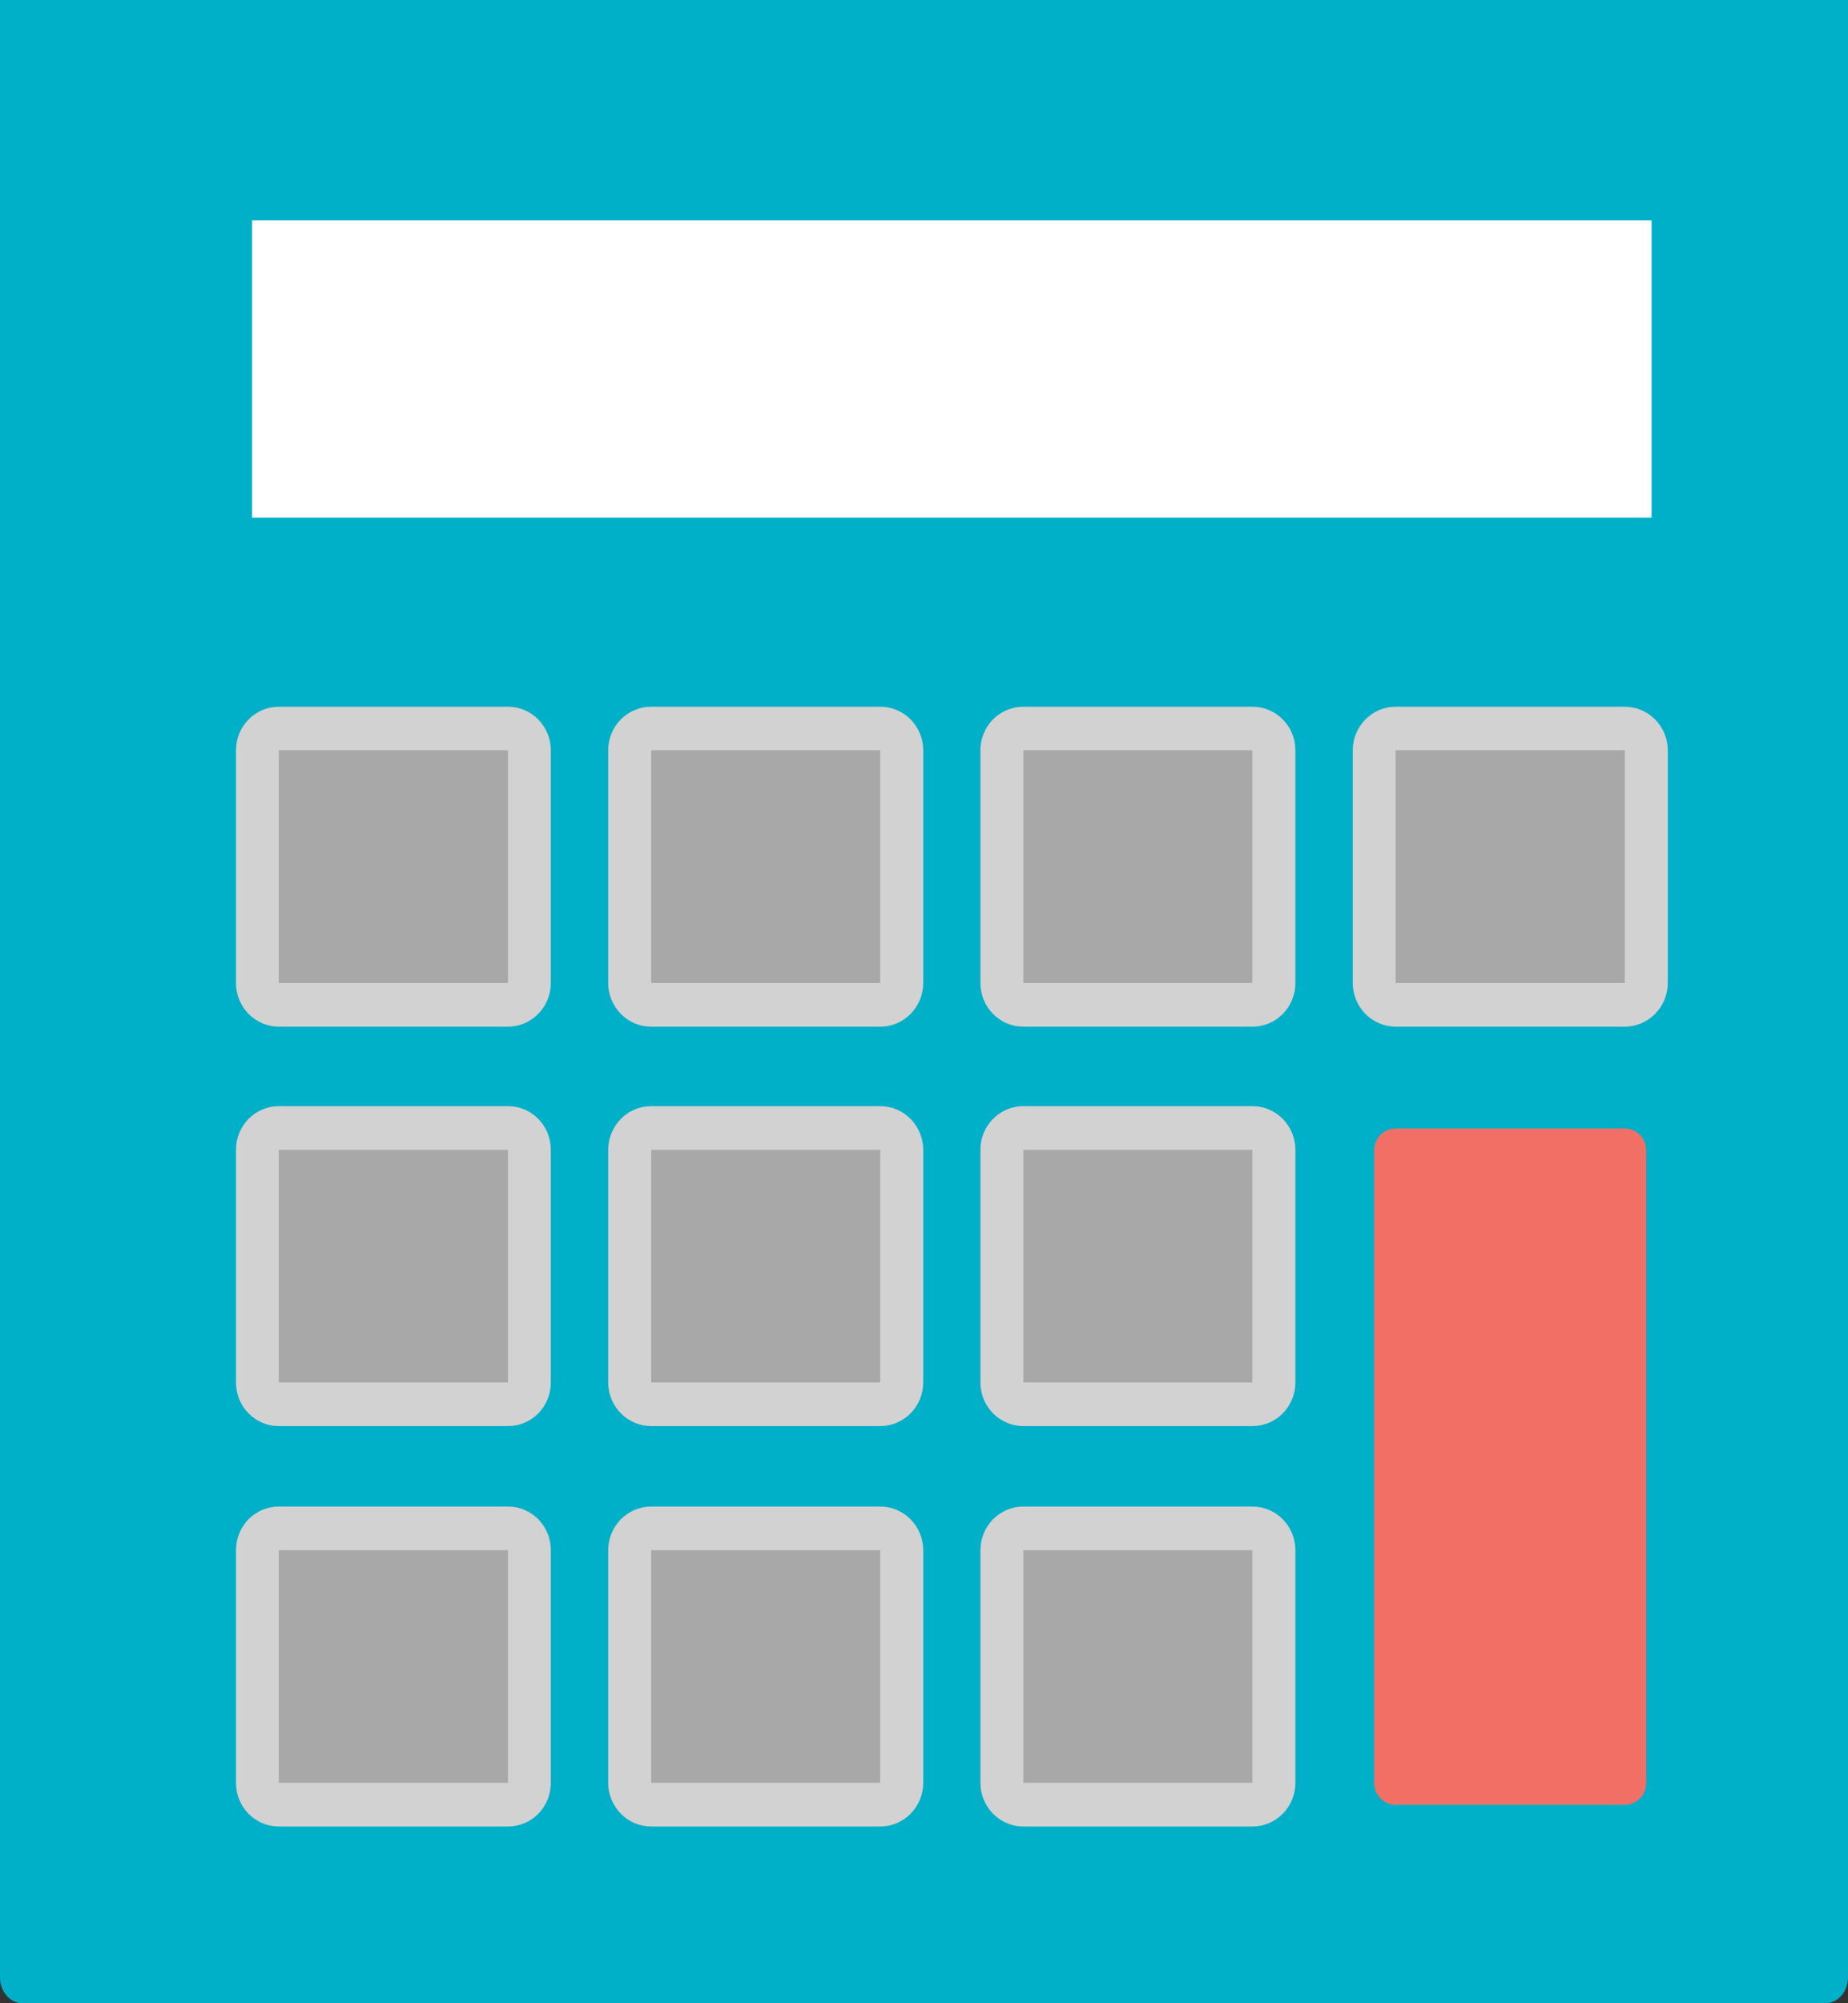
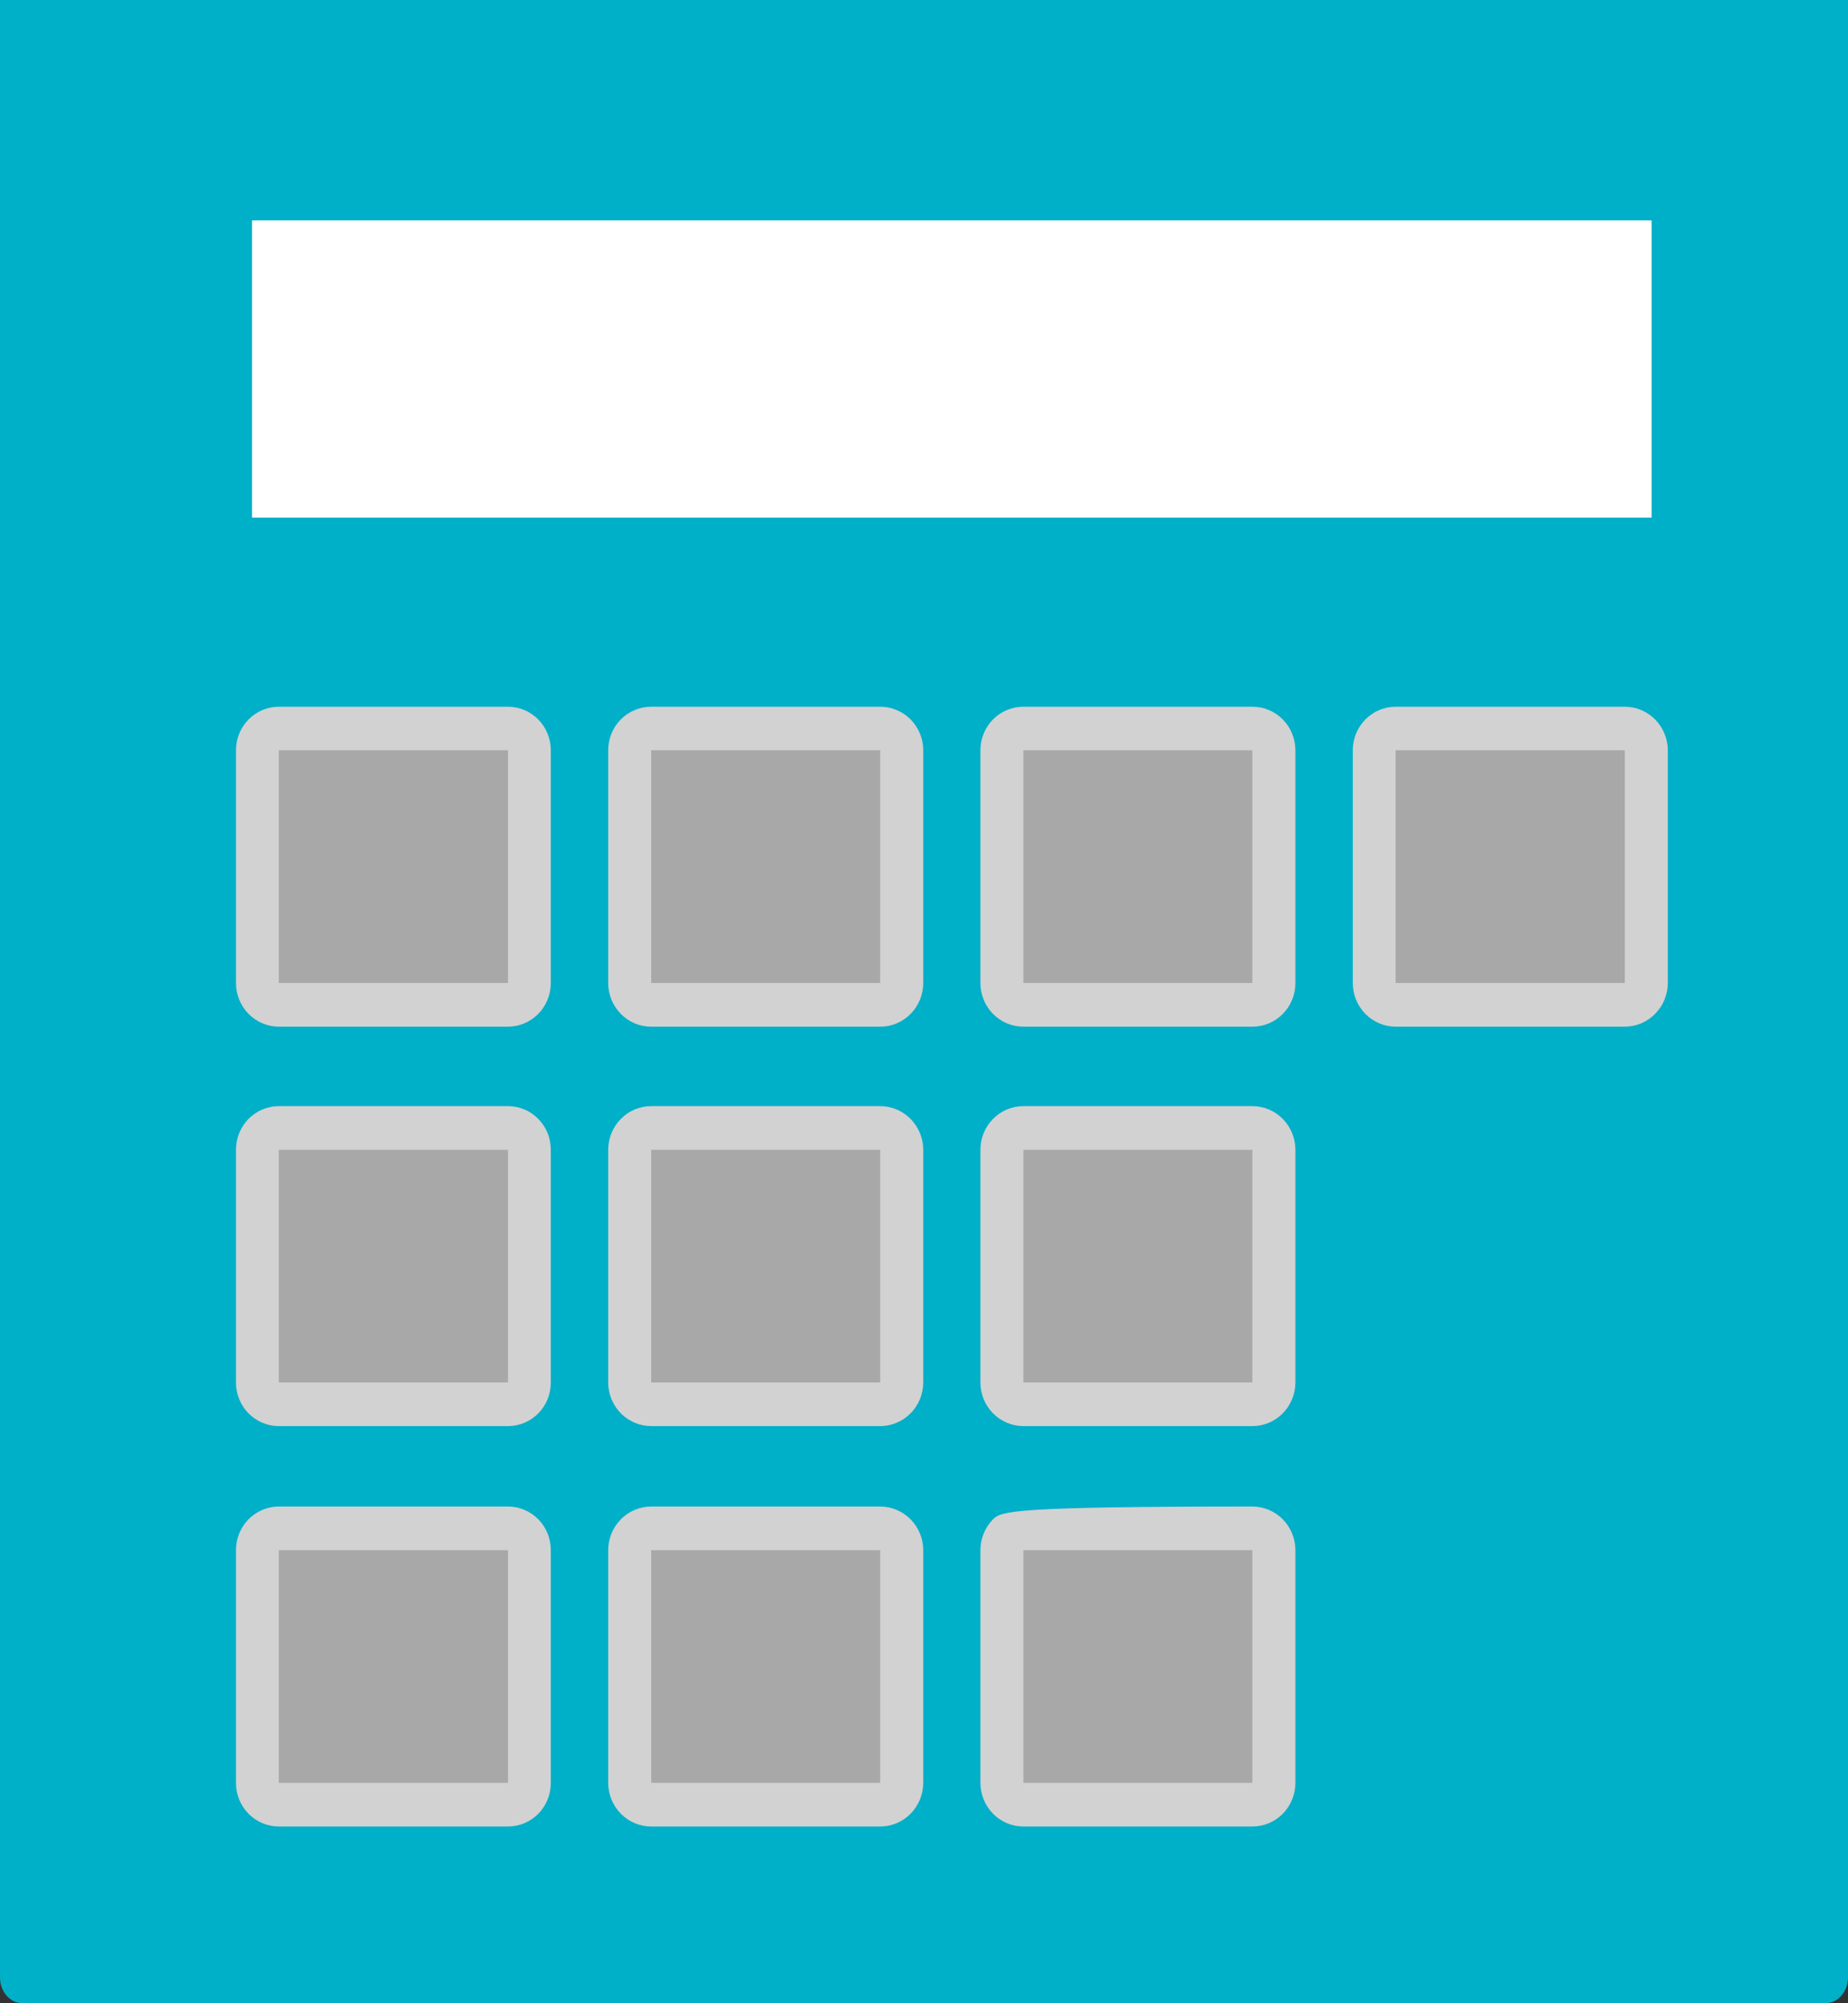
<svg xmlns="http://www.w3.org/2000/svg" width="36" height="39" viewBox="0 0 36 39" fill="none">
  <rect x="0" y="0" width="36" height="39" fill="#333333" stroke="none" />
  <g clip-path="url(#clip0_5550_6374)">
    <path d="M35.561 -5H0.439C0.197 -5 0 -4.775 0 -4.498V38.498C0 38.775 0.197 39 0.439 39H35.561C35.803 39 36 38.775 36 38.498V-4.498C36 -4.775 35.803 -5 35.561 -5Z" fill="#00AFC8" />
    <path d="M32.174 4.291H4.909V10.077H32.174V4.291Z" fill="white" />
    <path d="M9.896 14.183H5.431C5.201 14.183 5.014 14.372 5.014 14.606V19.138C5.014 19.372 5.201 19.561 5.431 19.561H9.896C10.126 19.561 10.313 19.372 10.313 19.138V14.606C10.313 14.372 10.126 14.183 9.896 14.183Z" fill="#A8A8A8" />
    <path d="M9.896 14.606V19.138H5.431V14.606H9.896ZM9.896 13.759H5.431C5.21 13.759 4.998 13.848 4.842 14.007C4.685 14.166 4.597 14.381 4.597 14.606V19.138C4.597 19.363 4.685 19.579 4.841 19.738C4.998 19.897 5.21 19.987 5.431 19.988H9.896C10.118 19.987 10.33 19.897 10.486 19.738C10.642 19.579 10.73 19.363 10.73 19.138V14.606C10.73 14.381 10.642 14.166 10.486 14.007C10.329 13.848 10.117 13.759 9.896 13.759Z" fill="#D2D2D2" />
    <path d="M17.147 14.183H12.682C12.451 14.183 12.265 14.372 12.265 14.606V19.138C12.265 19.372 12.451 19.561 12.682 19.561H17.147C17.377 19.561 17.564 19.372 17.564 19.138V14.606C17.564 14.372 17.377 14.183 17.147 14.183Z" fill="#A8A8A8" />
    <path d="M17.147 14.606V19.138H12.686V14.606H17.147ZM17.147 13.759H12.686C12.576 13.759 12.467 13.78 12.366 13.823C12.264 13.865 12.172 13.927 12.094 14.006C12.016 14.085 11.954 14.178 11.912 14.281C11.87 14.384 11.848 14.494 11.848 14.606V19.138C11.848 19.25 11.87 19.36 11.912 19.463C11.954 19.567 12.016 19.66 12.094 19.739C12.171 19.818 12.264 19.881 12.365 19.924C12.467 19.966 12.576 19.988 12.686 19.988H17.147C17.257 19.988 17.366 19.966 17.467 19.924C17.569 19.881 17.661 19.818 17.739 19.739C17.817 19.66 17.879 19.567 17.921 19.463C17.963 19.36 17.985 19.25 17.985 19.138V14.606C17.985 14.494 17.963 14.384 17.921 14.281C17.878 14.178 17.817 14.085 17.739 14.006C17.661 13.927 17.569 13.865 17.467 13.823C17.366 13.78 17.257 13.759 17.147 13.759Z" fill="#D2D2D2" />
    <path d="M24.401 14.183H19.936C19.706 14.183 19.52 14.372 19.52 14.606V19.138C19.52 19.372 19.706 19.561 19.936 19.561H24.401C24.632 19.561 24.818 19.372 24.818 19.138V14.606C24.818 14.372 24.632 14.183 24.401 14.183Z" fill="#A8A8A8" />
    <path d="M24.397 14.606V19.138H19.936V14.606H24.397ZM24.397 13.759H19.936C19.826 13.759 19.718 13.78 19.616 13.823C19.514 13.865 19.422 13.927 19.344 14.006C19.266 14.085 19.205 14.178 19.163 14.281C19.12 14.384 19.099 14.494 19.099 14.606V19.138C19.099 19.364 19.187 19.58 19.344 19.739C19.501 19.899 19.714 19.988 19.936 19.988H24.397C24.619 19.988 24.833 19.899 24.99 19.739C25.147 19.58 25.235 19.364 25.235 19.138V14.606C25.235 14.494 25.213 14.384 25.171 14.281C25.129 14.178 25.067 14.085 24.989 14.006C24.912 13.927 24.819 13.865 24.718 13.823C24.616 13.78 24.507 13.759 24.397 13.759Z" fill="#D2D2D2" />
    <path d="M31.652 14.183H27.187C26.957 14.183 26.77 14.372 26.77 14.606V19.138C26.77 19.372 26.957 19.561 27.187 19.561H31.652C31.882 19.561 32.069 19.372 32.069 19.138V14.606C32.069 14.372 31.882 14.183 31.652 14.183Z" fill="#A8A8A8" />
    <path d="M31.652 14.606V19.138H27.187V14.606H31.652ZM31.652 13.759H27.187C26.966 13.759 26.754 13.848 26.598 14.007C26.441 14.166 26.353 14.381 26.353 14.606V19.138C26.353 19.363 26.441 19.579 26.597 19.738C26.753 19.897 26.966 19.987 27.187 19.988H31.652C31.874 19.987 32.086 19.898 32.243 19.738C32.4 19.579 32.489 19.363 32.49 19.138V14.606C32.489 14.381 32.4 14.166 32.243 14.007C32.086 13.848 31.873 13.759 31.652 13.759Z" fill="#D2D2D2" />
    <path d="M9.896 21.97H5.431C5.201 21.97 5.014 22.159 5.014 22.393V26.925C5.014 27.159 5.201 27.349 5.431 27.349H9.896C10.126 27.349 10.313 27.159 10.313 26.925V22.393C10.313 22.159 10.126 21.97 9.896 21.97Z" fill="#A8A8A8" />
    <path d="M9.896 22.385V26.914H5.431V22.385H9.896ZM9.896 21.535H5.431C5.321 21.535 5.213 21.557 5.111 21.6C5.01 21.642 4.918 21.705 4.84 21.784C4.763 21.863 4.701 21.957 4.66 22.06C4.618 22.163 4.597 22.274 4.597 22.385V26.914C4.597 27.025 4.618 27.136 4.66 27.239C4.701 27.342 4.763 27.436 4.84 27.515C4.918 27.594 5.01 27.656 5.111 27.699C5.213 27.742 5.321 27.764 5.431 27.764H9.896C10.006 27.764 10.115 27.742 10.216 27.699C10.318 27.656 10.41 27.594 10.487 27.515C10.565 27.436 10.626 27.342 10.668 27.239C10.709 27.136 10.73 27.025 10.73 26.914V22.385C10.73 22.274 10.709 22.163 10.668 22.06C10.626 21.957 10.565 21.863 10.487 21.784C10.41 21.705 10.318 21.642 10.216 21.6C10.115 21.557 10.006 21.535 9.896 21.535Z" fill="#D2D2D2" />
    <path d="M17.147 21.97H12.682C12.451 21.97 12.265 22.159 12.265 22.393V26.925C12.265 27.159 12.451 27.349 12.682 27.349H17.147C17.377 27.349 17.564 27.159 17.564 26.925V22.393C17.564 22.159 17.377 21.97 17.147 21.97Z" fill="#A8A8A8" />
    <path d="M17.147 22.385V26.914H12.686V22.385H17.147ZM17.147 21.535H12.686C12.576 21.535 12.467 21.557 12.365 21.599C12.264 21.642 12.171 21.705 12.094 21.784C12.016 21.863 11.954 21.957 11.912 22.06C11.87 22.163 11.848 22.273 11.848 22.385V26.914C11.848 27.025 11.87 27.136 11.912 27.239C11.954 27.342 12.016 27.436 12.094 27.515C12.171 27.594 12.264 27.656 12.365 27.699C12.467 27.742 12.576 27.764 12.686 27.764H17.147C17.257 27.764 17.366 27.742 17.467 27.699C17.569 27.656 17.661 27.594 17.739 27.515C17.817 27.436 17.879 27.342 17.921 27.239C17.963 27.136 17.985 27.025 17.985 26.914V22.385C17.985 22.273 17.963 22.163 17.921 22.06C17.879 21.957 17.817 21.863 17.739 21.784C17.661 21.705 17.569 21.642 17.467 21.599C17.366 21.557 17.257 21.535 17.147 21.535Z" fill="#D2D2D2" />
    <path d="M24.401 21.97H19.936C19.706 21.97 19.52 22.159 19.52 22.393V26.925C19.52 27.159 19.706 27.349 19.936 27.349H24.401C24.632 27.349 24.818 27.159 24.818 26.925V22.393C24.818 22.159 24.632 21.97 24.401 21.97Z" fill="#A8A8A8" />
    <path d="M24.397 22.385V26.914H19.936V22.385H24.397ZM24.397 21.535H19.936C19.826 21.535 19.717 21.557 19.616 21.599C19.514 21.642 19.422 21.705 19.344 21.784C19.266 21.863 19.204 21.957 19.162 22.06C19.12 22.163 19.099 22.273 19.099 22.385V26.914C19.099 27.025 19.12 27.136 19.162 27.239C19.204 27.342 19.266 27.436 19.344 27.515C19.422 27.594 19.514 27.656 19.616 27.699C19.717 27.742 19.826 27.764 19.936 27.764H24.397C24.507 27.764 24.616 27.742 24.718 27.699C24.82 27.656 24.912 27.594 24.99 27.515C25.067 27.436 25.129 27.342 25.171 27.239C25.213 27.136 25.235 27.025 25.235 26.914V22.385C25.235 22.273 25.213 22.163 25.171 22.06C25.129 21.957 25.067 21.863 24.99 21.784C24.912 21.705 24.82 21.642 24.718 21.599C24.616 21.557 24.507 21.535 24.397 21.535Z" fill="#D2D2D2" />
-     <path d="M31.652 21.97H27.187C26.957 21.97 26.77 22.159 26.77 22.393V34.713C26.77 34.947 26.957 35.136 27.187 35.136H31.652C31.882 35.136 32.069 34.947 32.069 34.713V22.393C32.069 22.159 31.882 21.97 31.652 21.97Z" fill="#F26F65" />
    <path d="M9.896 29.753H5.431C5.201 29.753 5.014 29.943 5.014 30.176V34.709C5.014 34.943 5.201 35.132 5.431 35.132H9.896C10.126 35.132 10.313 34.943 10.313 34.709V30.176C10.313 29.943 10.126 29.753 9.896 29.753Z" fill="#A8A8A8" />
    <path d="M9.896 30.18V34.709H5.431V30.18H9.896ZM9.896 29.33H5.431C5.321 29.33 5.213 29.352 5.111 29.395C5.01 29.438 4.918 29.5 4.84 29.579C4.763 29.658 4.701 29.752 4.66 29.855C4.618 29.958 4.597 30.069 4.597 30.18V34.709C4.597 34.82 4.618 34.931 4.66 35.034C4.701 35.137 4.763 35.231 4.84 35.31C4.918 35.389 5.01 35.452 5.111 35.494C5.213 35.537 5.321 35.559 5.431 35.559H9.896C10.006 35.559 10.115 35.537 10.216 35.494C10.318 35.452 10.41 35.389 10.487 35.31C10.565 35.231 10.626 35.137 10.668 35.034C10.709 34.931 10.73 34.82 10.73 34.709V30.18C10.73 30.069 10.709 29.958 10.668 29.855C10.626 29.752 10.565 29.658 10.487 29.579C10.41 29.5 10.318 29.438 10.216 29.395C10.115 29.352 10.006 29.33 9.896 29.33Z" fill="#D2D2D2" />
    <path d="M17.147 29.753H12.682C12.451 29.753 12.265 29.943 12.265 30.176V34.709C12.265 34.943 12.451 35.132 12.682 35.132H17.147C17.377 35.132 17.564 34.943 17.564 34.709V30.176C17.564 29.943 17.377 29.753 17.147 29.753Z" fill="#A8A8A8" />
    <path d="M17.147 30.18V34.709H12.686V30.18H17.147ZM17.147 29.33H12.686C12.576 29.33 12.467 29.352 12.365 29.395C12.264 29.438 12.171 29.5 12.094 29.579C12.016 29.658 11.954 29.752 11.912 29.855C11.87 29.958 11.848 30.069 11.848 30.18V34.709C11.848 34.821 11.87 34.931 11.912 35.034C11.954 35.137 12.016 35.231 12.094 35.31C12.171 35.389 12.264 35.452 12.365 35.494C12.467 35.537 12.576 35.559 12.686 35.559H17.147C17.257 35.559 17.366 35.537 17.467 35.494C17.569 35.452 17.661 35.389 17.739 35.31C17.817 35.231 17.879 35.137 17.921 35.034C17.963 34.931 17.985 34.821 17.985 34.709V30.18C17.985 30.069 17.963 29.958 17.921 29.855C17.879 29.752 17.817 29.658 17.739 29.579C17.661 29.5 17.569 29.438 17.467 29.395C17.366 29.352 17.257 29.33 17.147 29.33Z" fill="#D2D2D2" />
    <path d="M24.401 29.753H19.936C19.706 29.753 19.52 29.943 19.52 30.176V34.709C19.52 34.943 19.706 35.132 19.936 35.132H24.401C24.632 35.132 24.818 34.943 24.818 34.709V30.176C24.818 29.943 24.632 29.753 24.401 29.753Z" fill="#A8A8A8" />
-     <path d="M24.397 30.18V34.709H19.936V30.18H24.397ZM24.397 29.33H19.936C19.714 29.33 19.501 29.42 19.344 29.579C19.187 29.739 19.099 29.955 19.099 30.18V34.709C19.099 34.934 19.187 35.151 19.344 35.31C19.501 35.47 19.714 35.559 19.936 35.559H24.397C24.619 35.559 24.833 35.47 24.99 35.31C25.147 35.151 25.235 34.934 25.235 34.709V30.18C25.235 29.955 25.147 29.739 24.99 29.579C24.833 29.42 24.619 29.33 24.397 29.33Z" fill="#D2D2D2" />
+     <path d="M24.397 30.18V34.709H19.936V30.18H24.397ZM24.397 29.33C19.714 29.33 19.501 29.42 19.344 29.579C19.187 29.739 19.099 29.955 19.099 30.18V34.709C19.099 34.934 19.187 35.151 19.344 35.31C19.501 35.47 19.714 35.559 19.936 35.559H24.397C24.619 35.559 24.833 35.47 24.99 35.31C25.147 35.151 25.235 34.934 25.235 34.709V30.18C25.235 29.955 25.147 29.739 24.99 29.579C24.833 29.42 24.619 29.33 24.397 29.33Z" fill="#D2D2D2" />
  </g>
  <defs>
    <clipPath id="clip0_5550_6374">
      <rect width="36" height="39" fill="white" />
    </clipPath>
  </defs>
</svg>